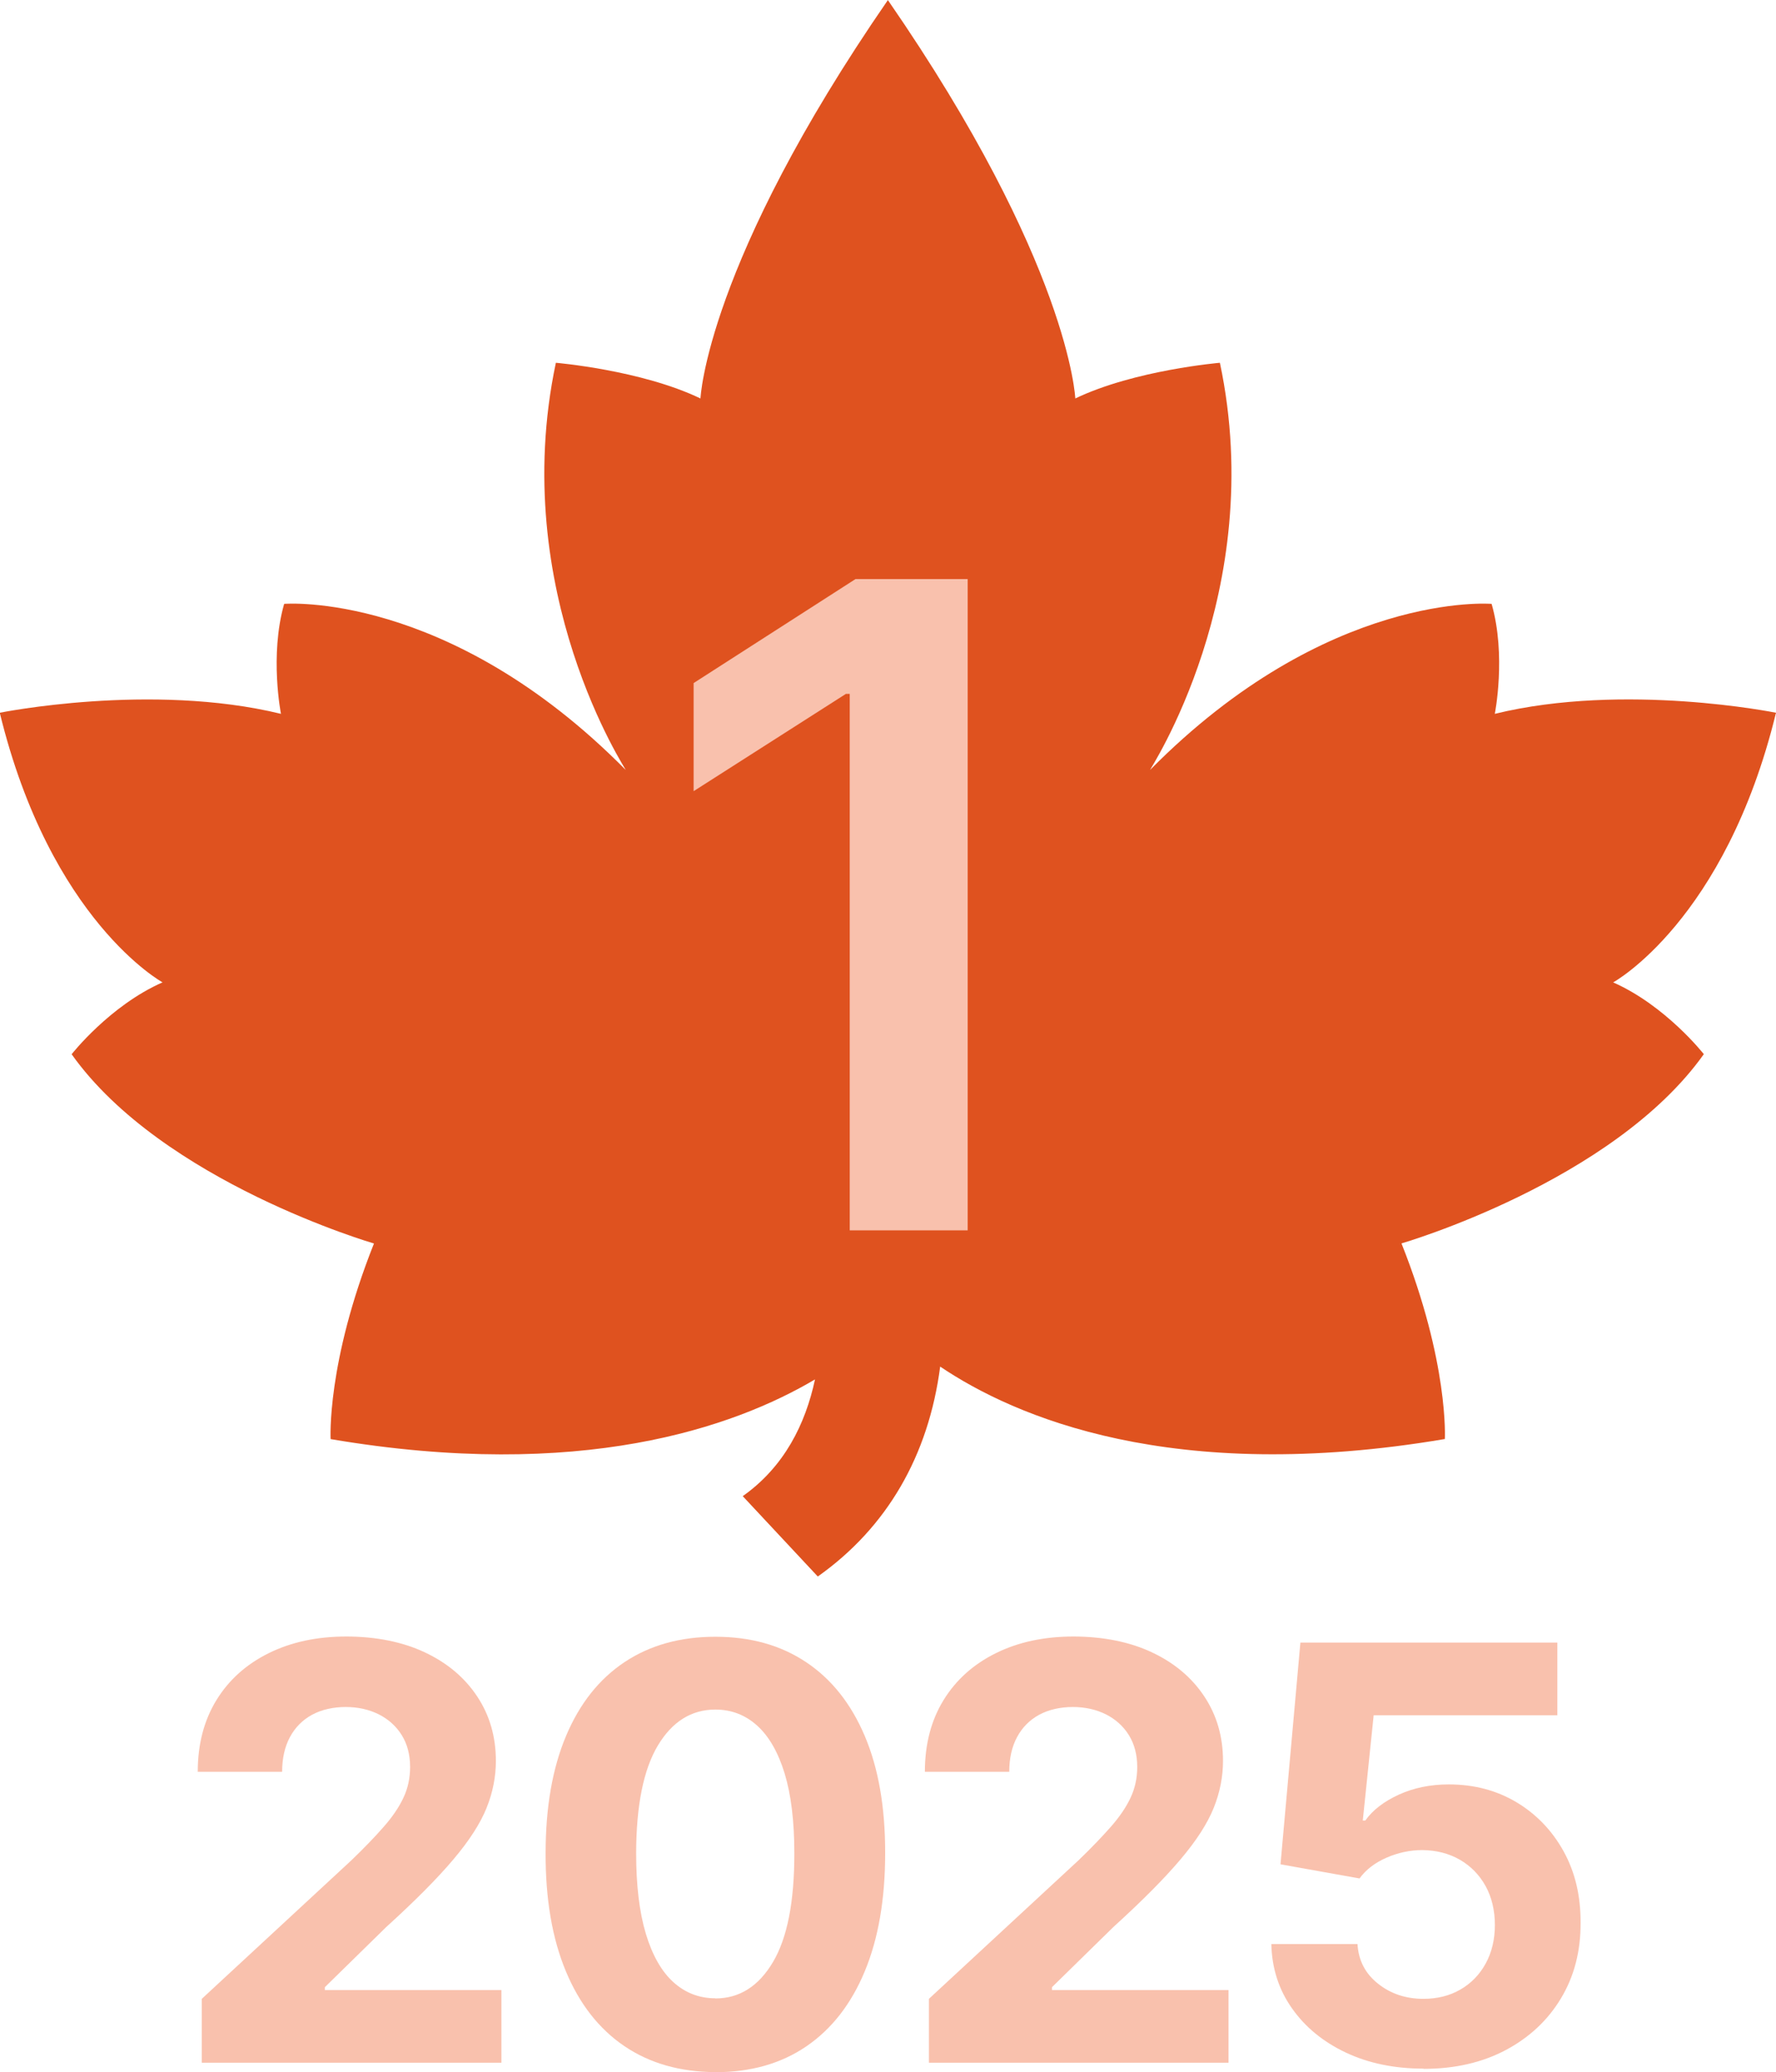
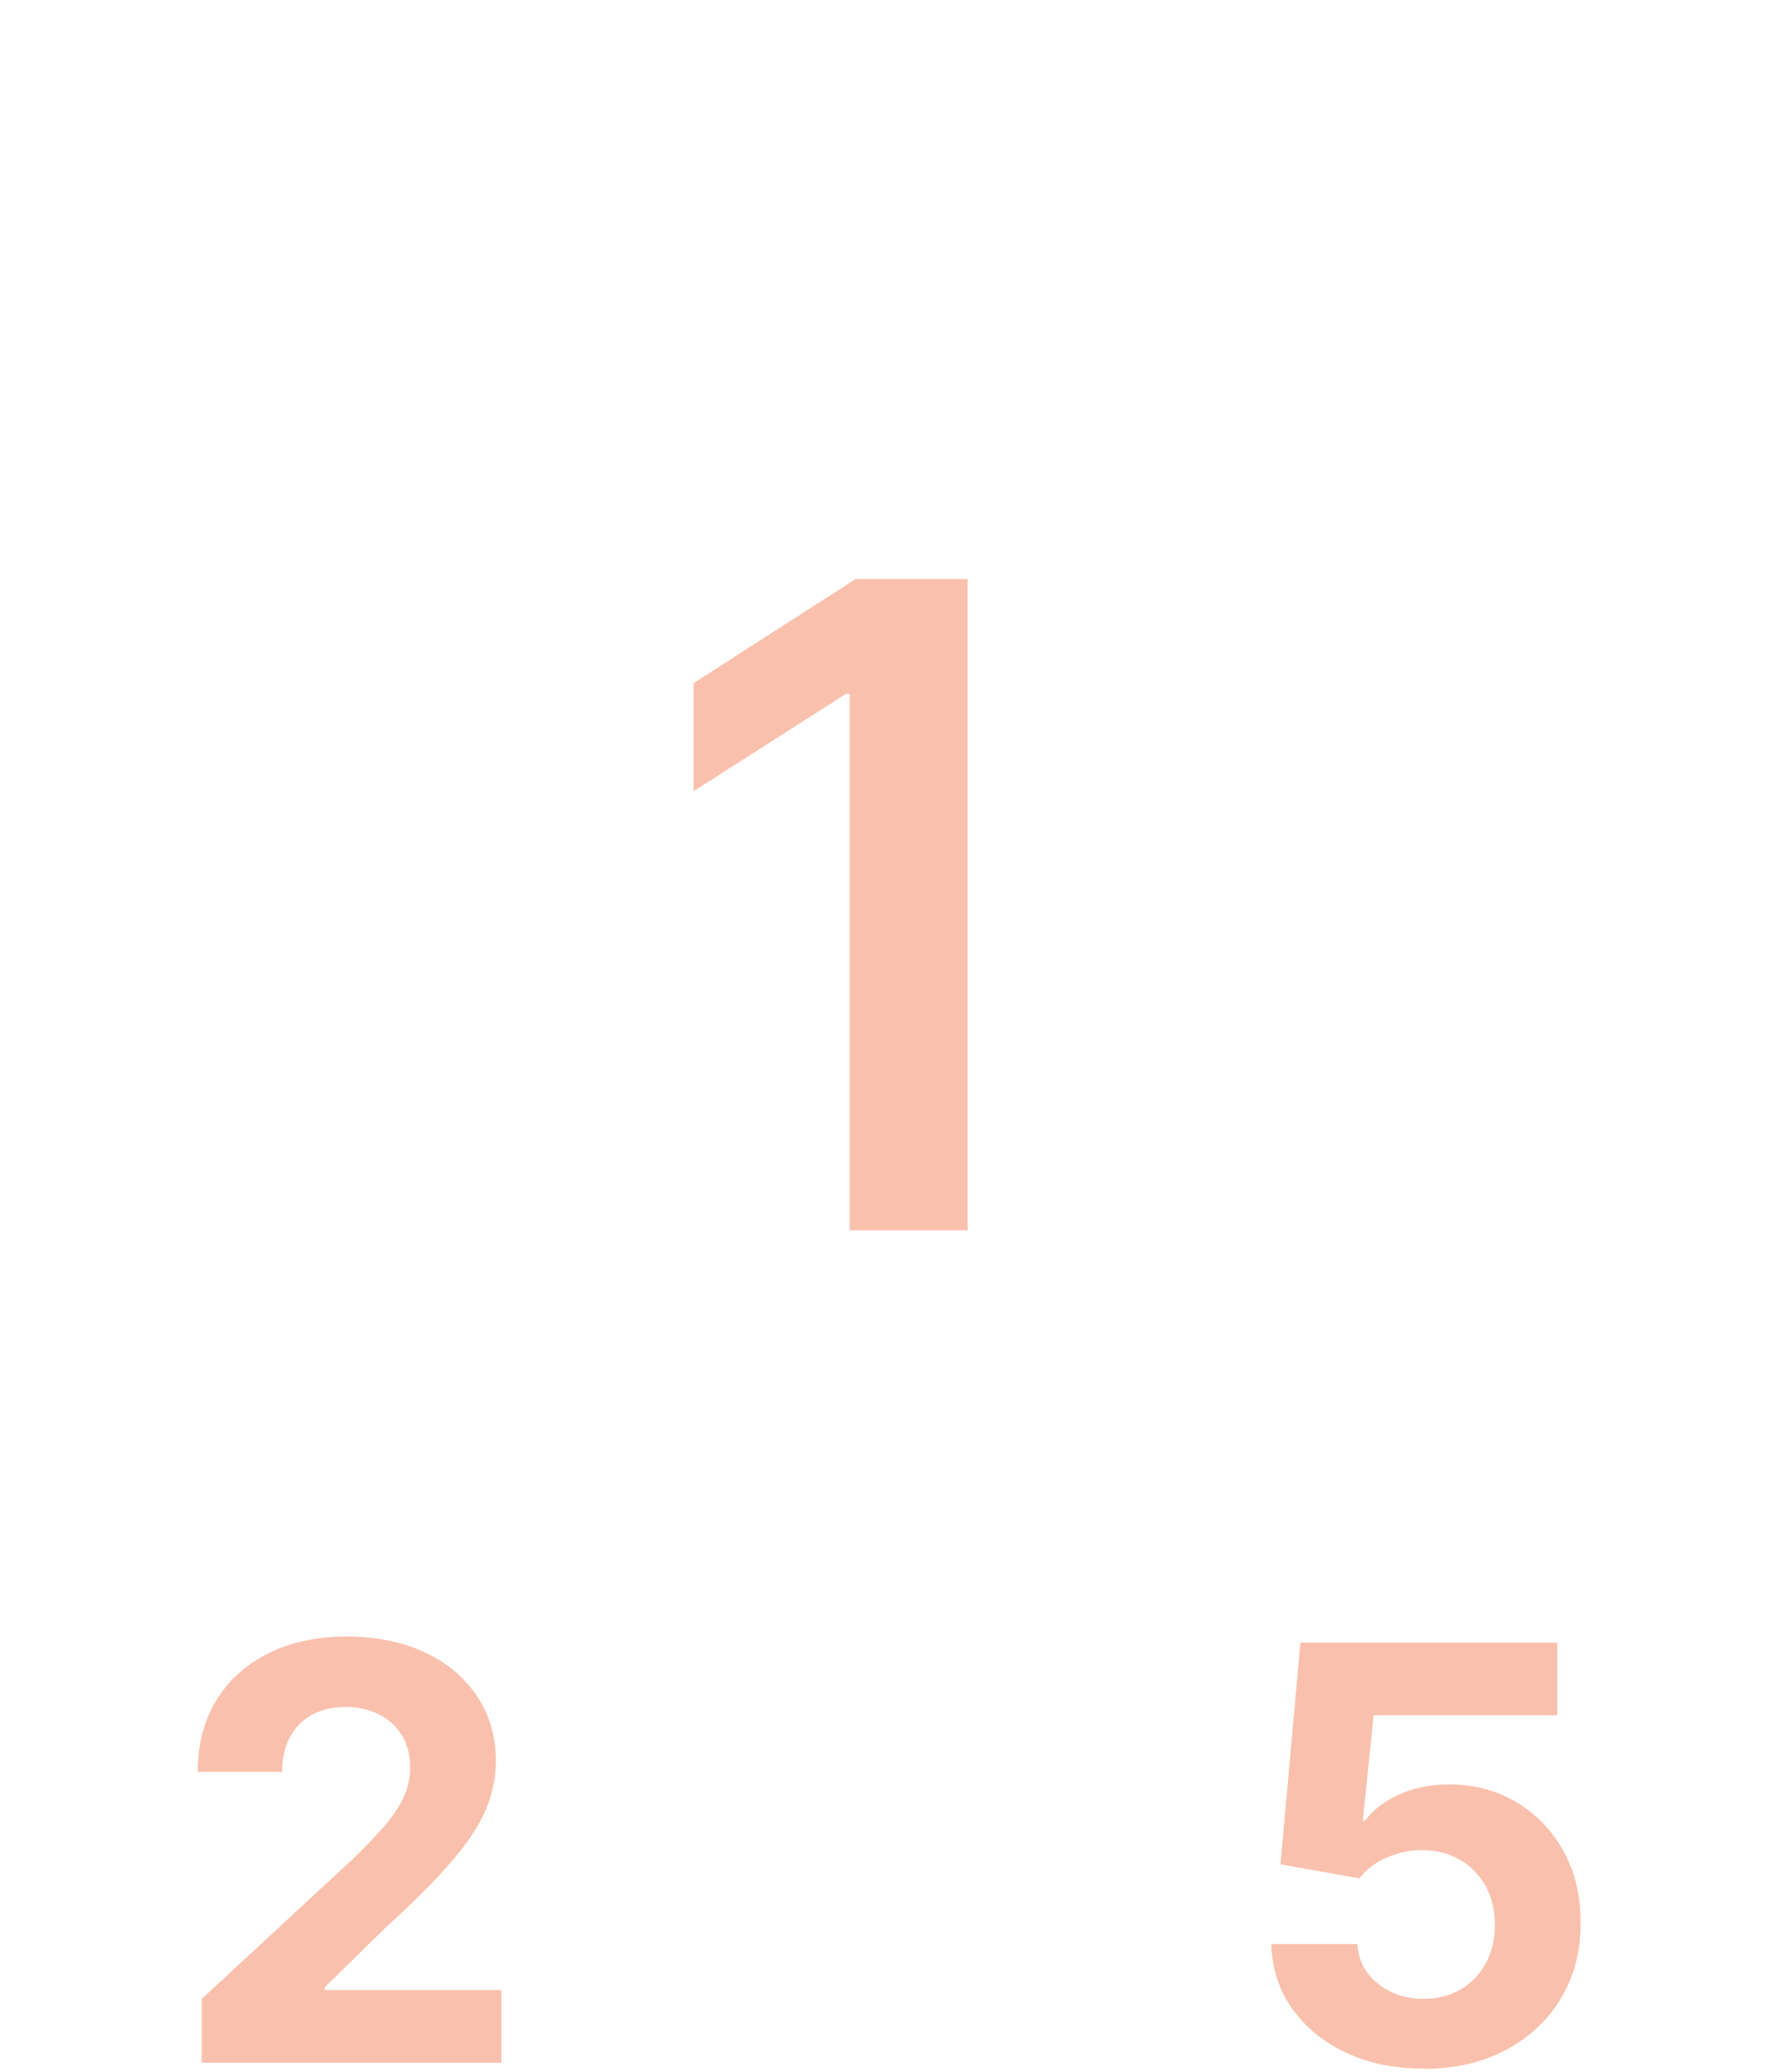
<svg xmlns="http://www.w3.org/2000/svg" id="_Слой_2" data-name="Слой 2" viewBox="0 0 228.57 266.62">
  <defs>
    <style>
      .cls-1 {
        fill: #df521f;
      }

      .cls-2 {
        fill: #f9c1ad;
      }
    </style>
  </defs>
  <g id="Layer_1" data-name="Layer 1">
    <g>
      <g>
-         <path class="cls-1" d="M207.62,126.4s14.42-7.89,20.95-34.69c0,0-19.46-3.95-36.19.14,0,0,1.5-7.48-.41-14.15,0,0-21.09-1.77-43.95,21.36-.29.29,15.24-22.86,8.98-52.38,0,0-10.95.92-18.61,4.59,0,0-.71-17.35-24.12-51.26-23.4,33.91-24.12,51.26-24.12,51.26-7.65-3.67-18.61-4.59-18.61-4.59-6.26,29.52,9.27,52.67,8.98,52.38-22.86-23.13-43.95-21.36-43.95-21.36-1.9,6.67-.41,14.15-.41,14.15-16.73-4.08-36.19-.14-36.19-.14,6.53,26.8,20.95,34.69,20.95,34.69-6.8,2.99-11.7,9.25-11.7,9.25,11.7,16.46,38.91,24.35,38.91,24.35-6.12,15.37-5.58,25.17-5.58,25.17,32.19,5.45,51.92-1.52,62.34-7.68-1.23,5.74-3.95,11.24-9.3,15.02l9.66,10.34c8.9-6.3,14.25-15.53,15.75-27.01,9.54,6.43,29.84,15.26,64.95,9.32,0,0,.54-9.8-5.58-25.17,0,0,27.21-7.89,38.91-24.35,0,0-4.9-6.26-11.7-9.25Z" />
        <g>
          <path class="cls-2" d="M25.97,265.43v-8.24l19.26-17.83c1.64-1.58,3.02-3.01,4.13-4.28,1.12-1.27,1.97-2.51,2.55-3.74.58-1.22.87-2.55.87-3.98,0-1.58-.36-2.95-1.08-4.11-.72-1.15-1.71-2.04-2.96-2.67-1.25-.62-2.67-.94-4.25-.94s-3.1.33-4.33,1c-1.23.67-2.18,1.63-2.85,2.88-.67,1.25-1,2.74-1,4.46h-10.86c0-3.54.8-6.61,2.4-9.22,1.6-2.61,3.85-4.62,6.74-6.05,2.89-1.43,6.22-2.14,9.98-2.14s7.25.68,10.13,2.05c2.88,1.36,5.12,3.25,6.72,5.67,1.6,2.41,2.4,5.18,2.4,8.29,0,2.04-.4,4.06-1.2,6.05-.8,1.99-2.22,4.2-4.27,6.62-2.04,2.42-4.92,5.32-8.64,8.7l-7.9,7.74v.37h22.72v9.35H25.97Z" />
-           <path class="cls-2" d="M92.06,266.62c-4.54-.02-8.45-1.14-11.71-3.35-3.27-2.22-5.78-5.43-7.53-9.64-1.75-4.21-2.62-9.27-2.6-15.19,0-5.9.88-10.93,2.63-15.08,1.75-4.16,4.26-7.32,7.53-9.5,3.27-2.17,7.16-3.26,11.69-3.26s8.42,1.09,11.69,3.28c3.27,2.18,5.78,5.35,7.54,9.5,1.76,4.15,2.63,9.17,2.62,15.07,0,5.93-.88,11.01-2.63,15.21-1.75,4.21-4.26,7.42-7.51,9.64s-7.16,3.33-11.7,3.33ZM92.06,257.14c3.1,0,5.57-1.56,7.42-4.68,1.85-3.12,2.76-7.79,2.75-14.03,0-4.1-.42-7.52-1.25-10.25-.84-2.73-2.02-4.78-3.54-6.15-1.52-1.37-3.31-2.06-5.37-2.06-3.08,0-5.55,1.54-7.4,4.62-1.85,3.08-2.78,7.7-2.8,13.84,0,4.16.42,7.62,1.25,10.39.84,2.77,2.02,4.85,3.55,6.23,1.53,1.38,3.33,2.07,5.39,2.07Z" />
-           <path class="cls-2" d="M119.55,265.43v-8.24l19.26-17.83c1.64-1.58,3.01-3.01,4.13-4.28,1.12-1.27,1.97-2.51,2.55-3.74.58-1.22.87-2.55.87-3.98,0-1.58-.36-2.95-1.08-4.11-.72-1.15-1.71-2.04-2.96-2.67-1.25-.62-2.67-.94-4.25-.94s-3.1.33-4.33,1c-1.23.67-2.18,1.63-2.85,2.88s-1,2.74-1,4.46h-10.86c0-3.54.8-6.61,2.4-9.22,1.6-2.61,3.85-4.62,6.74-6.05s6.22-2.14,9.98-2.14,7.25.68,10.13,2.05c2.88,1.36,5.12,3.25,6.72,5.67,1.6,2.41,2.4,5.18,2.4,8.29,0,2.04-.4,4.06-1.2,6.05-.8,1.99-2.22,4.2-4.27,6.62-2.04,2.42-4.92,5.32-8.64,8.7l-7.9,7.74v.37h22.72v9.35h-38.56Z" />
          <path class="cls-2" d="M183.19,266.17c-3.73,0-7.06-.69-9.97-2.06-2.91-1.37-5.23-3.27-6.93-5.68-1.71-2.41-2.6-5.18-2.67-8.29h11.09c.12,2.1,1,3.8,2.64,5.1,1.64,1.3,3.58,1.95,5.84,1.95,1.8,0,3.39-.4,4.77-1.2,1.38-.8,2.47-1.92,3.25-3.35s1.18-3.09,1.18-4.95-.4-3.57-1.2-5.02c-.8-1.44-1.91-2.57-3.31-3.38-1.41-.81-3.02-1.22-4.83-1.24-1.58,0-3.12.33-4.61.98-1.49.65-2.65,1.54-3.47,2.67l-10.17-1.82,2.56-28.53h33.07v9.35h-23.64l-1.4,13.55h.32c.95-1.34,2.39-2.45,4.31-3.33,1.92-.88,4.07-1.32,6.44-1.32,3.26,0,6.16.77,8.72,2.3,2.55,1.53,4.57,3.63,6.05,6.3,1.48,2.67,2.21,5.74,2.19,9.21.02,3.64-.82,6.88-2.52,9.71-1.7,2.83-4.07,5.04-7.11,6.66-3.04,1.61-6.56,2.42-10.58,2.42Z" />
        </g>
      </g>
      <path class="cls-2" d="M124.54,74.51v83.8h-15.18v-69.03h-.49l-19.6,12.52v-13.91l20.83-13.38h14.44Z" />
    </g>
  </g>
</svg>